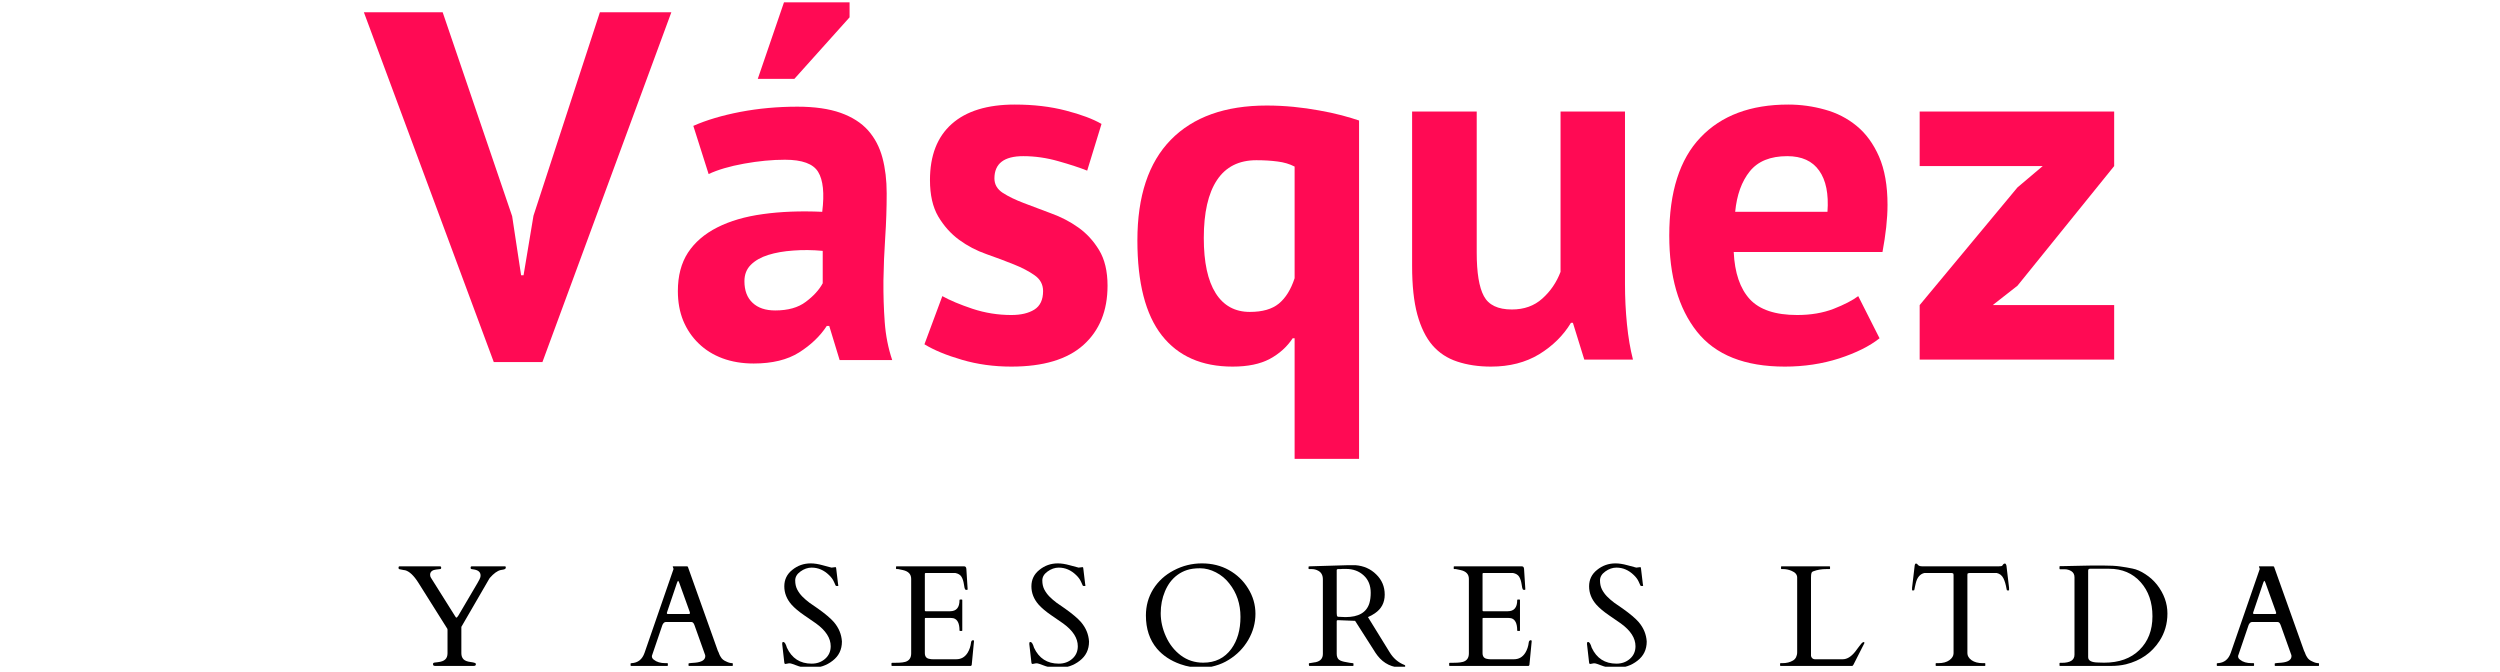
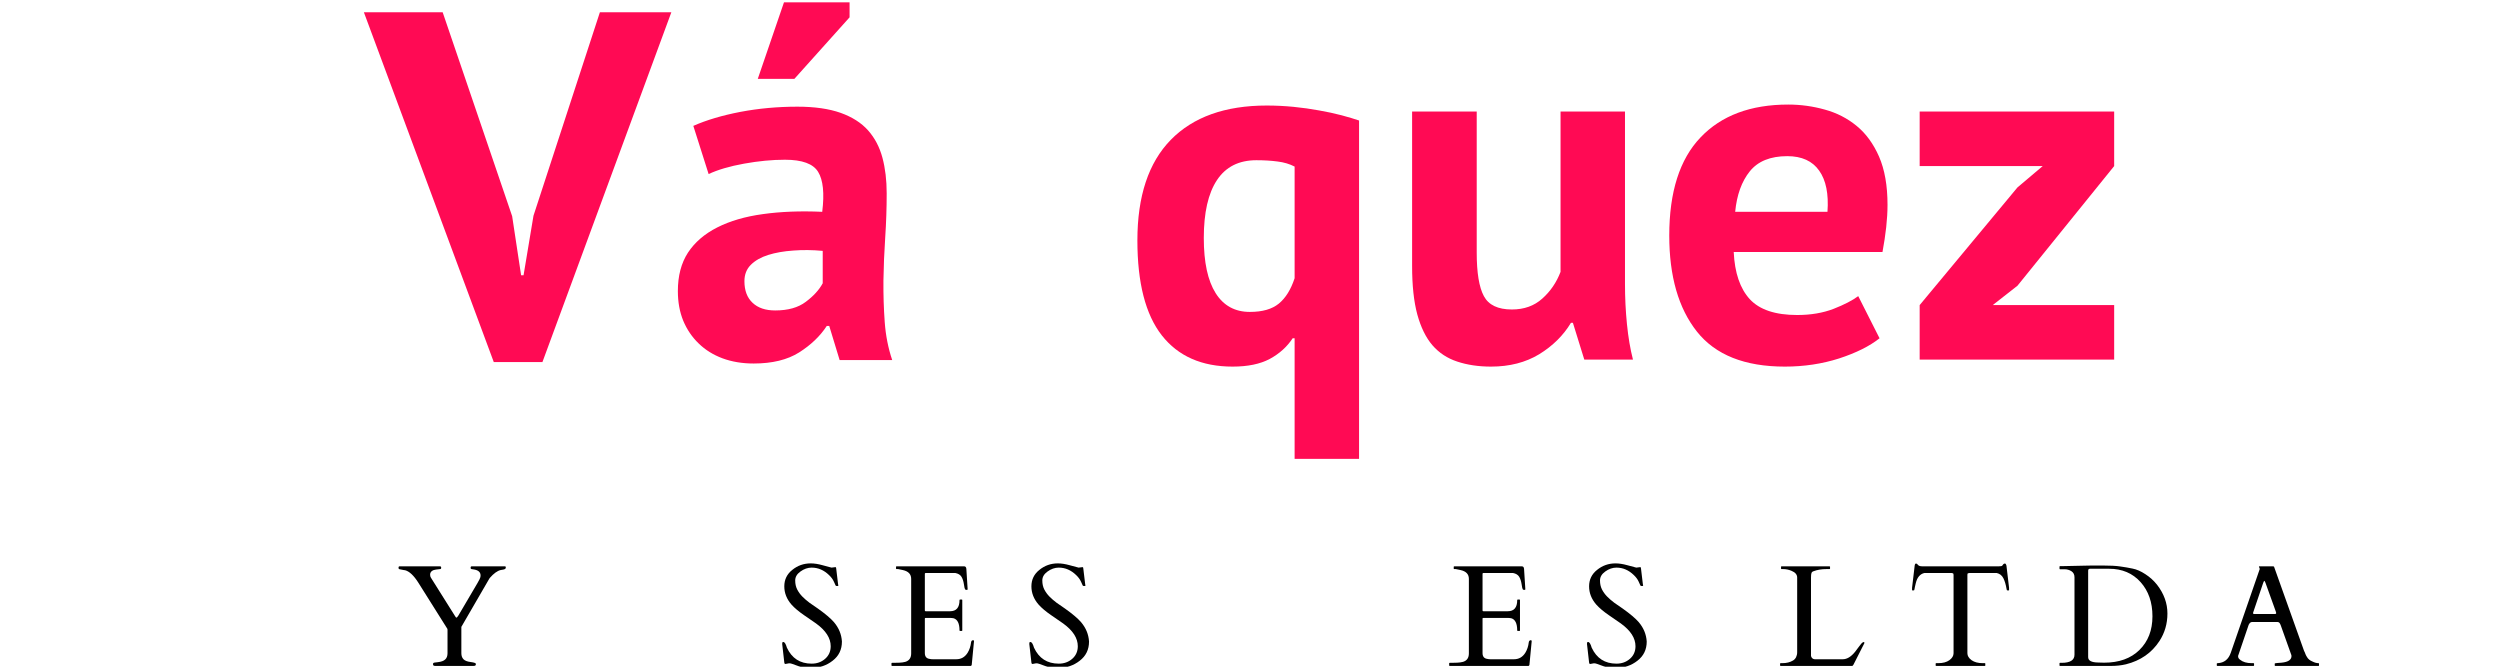
<svg xmlns="http://www.w3.org/2000/svg" width="320" zoomAndPan="magnify" viewBox="0 0 240 64.5" height="86" preserveAspectRatio="xMidYMid meet" version="1.0">
  <defs>
    <g />
    <clipPath id="fe7d24658f">
      <path d="M 75 54 L 81 54 L 81 64.004 L 75 64.004 Z M 75 54 " clip-rule="nonzero" />
    </clipPath>
    <clipPath id="2dd25bef80">
      <path d="M 98 54 L 105 54 L 105 64.004 L 98 64.004 Z M 98 54 " clip-rule="nonzero" />
    </clipPath>
    <clipPath id="c5254856c1">
-       <path d="M 110 54 L 121 54 L 121 64.004 L 110 64.004 Z M 110 54 " clip-rule="nonzero" />
-     </clipPath>
+       </clipPath>
    <clipPath id="065e7829cc">
      <path d="M 125 54 L 135 54 L 135 64.004 L 125 64.004 Z M 125 54 " clip-rule="nonzero" />
    </clipPath>
    <clipPath id="c100d14ddd">
      <path d="M 152 54 L 159 54 L 159 64.004 L 152 64.004 Z M 152 54 " clip-rule="nonzero" />
    </clipPath>
  </defs>
  <g fill="#ff0a54" fill-opacity="1">
    <g transform="translate(35.355, 34.522)">
      <g>
        <path d="M 13.812 -13.766 L 14.672 -8.094 L 14.906 -8.094 L 15.859 -13.812 L 22.234 -33.344 L 29.094 -33.344 L 16.719 0.234 L 12.047 0.234 L -0.422 -33.344 L 7.141 -33.344 Z M 13.812 -13.766 " />
      </g>
    </g>
  </g>
  <g fill="#ff0a54" fill-opacity="1">
    <g transform="translate(63.981, 34.522)">
      <g>
        <path d="M 2.578 -22.438 C 3.848 -23 5.352 -23.445 7.094 -23.781 C 8.844 -24.113 10.672 -24.281 12.578 -24.281 C 14.223 -24.281 15.602 -24.082 16.719 -23.688 C 17.832 -23.289 18.711 -22.727 19.359 -22 C 20.004 -21.27 20.461 -20.395 20.734 -19.375 C 21.004 -18.363 21.141 -17.223 21.141 -15.953 C 21.141 -14.555 21.094 -13.148 21 -11.734 C 20.906 -10.328 20.848 -8.941 20.828 -7.578 C 20.816 -6.211 20.859 -4.883 20.953 -3.594 C 21.047 -2.312 21.285 -1.098 21.672 0.047 L 16.625 0.047 L 15.625 -3.234 L 15.391 -3.234 C 14.754 -2.254 13.867 -1.406 12.734 -0.688 C 11.609 0.02 10.156 0.375 8.375 0.375 C 7.27 0.375 6.27 0.207 5.375 -0.125 C 4.488 -0.457 3.727 -0.93 3.094 -1.547 C 2.457 -2.16 1.961 -2.891 1.609 -3.734 C 1.266 -4.578 1.094 -5.523 1.094 -6.578 C 1.094 -8.035 1.414 -9.266 2.062 -10.266 C 2.719 -11.266 3.656 -12.07 4.875 -12.688 C 6.102 -13.312 7.566 -13.738 9.266 -13.969 C 10.961 -14.207 12.859 -14.281 14.953 -14.188 C 15.172 -15.969 15.039 -17.242 14.562 -18.016 C 14.094 -18.797 13.031 -19.188 11.375 -19.188 C 10.145 -19.188 8.836 -19.062 7.453 -18.812 C 6.066 -18.562 4.93 -18.227 4.047 -17.812 Z M 10.438 -4.719 C 11.664 -4.719 12.645 -4.992 13.375 -5.547 C 14.113 -6.098 14.656 -6.691 15 -7.328 L 15 -10.438 C 14.02 -10.531 13.078 -10.539 12.172 -10.469 C 11.266 -10.406 10.461 -10.266 9.766 -10.047 C 9.066 -9.828 8.508 -9.508 8.094 -9.094 C 7.688 -8.688 7.484 -8.164 7.484 -7.531 C 7.484 -6.633 7.742 -5.941 8.266 -5.453 C 8.785 -4.961 9.508 -4.719 10.438 -4.719 Z M 11.281 -34.297 L 17.578 -34.297 L 17.578 -32.859 L 12.281 -26.953 L 8.766 -26.953 Z M 11.281 -34.297 " />
      </g>
    </g>
  </g>
  <g fill="#ff0a54" fill-opacity="1">
    <g transform="translate(87.558, 34.522)">
      <g>
-         <path d="M 12.578 -6.578 C 12.578 -7.211 12.305 -7.719 11.766 -8.094 C 11.223 -8.477 10.555 -8.828 9.766 -9.141 C 8.973 -9.461 8.098 -9.789 7.141 -10.125 C 6.191 -10.457 5.316 -10.914 4.516 -11.5 C 3.723 -12.082 3.055 -12.828 2.516 -13.734 C 1.984 -14.641 1.719 -15.805 1.719 -17.234 C 1.719 -19.586 2.414 -21.383 3.812 -22.625 C 5.207 -23.863 7.223 -24.484 9.859 -24.484 C 11.672 -24.484 13.305 -24.289 14.766 -23.906 C 16.223 -23.531 17.363 -23.102 18.188 -22.625 L 16.812 -18.141 C 16.082 -18.43 15.16 -18.734 14.047 -19.047 C 12.93 -19.367 11.805 -19.531 10.672 -19.531 C 8.828 -19.531 7.906 -18.816 7.906 -17.391 C 7.906 -16.816 8.176 -16.352 8.719 -16 C 9.258 -15.656 9.926 -15.332 10.719 -15.031 C 11.508 -14.727 12.379 -14.398 13.328 -14.047 C 14.285 -13.703 15.16 -13.25 15.953 -12.688 C 16.742 -12.133 17.41 -11.41 17.953 -10.516 C 18.492 -9.629 18.766 -8.488 18.766 -7.094 C 18.766 -4.688 17.992 -2.789 16.453 -1.406 C 14.91 -0.02 12.602 0.672 9.531 0.672 C 7.844 0.672 6.258 0.453 4.781 0.016 C 3.312 -0.41 2.113 -0.906 1.188 -1.469 L 2.906 -6.094 C 3.633 -5.688 4.602 -5.281 5.812 -4.875 C 7.02 -4.477 8.258 -4.281 9.531 -4.281 C 10.445 -4.281 11.18 -4.453 11.734 -4.797 C 12.297 -5.148 12.578 -5.742 12.578 -6.578 Z M 12.578 -6.578 " />
-       </g>
+         </g>
    </g>
  </g>
  <g fill="#ff0a54" fill-opacity="1">
    <g transform="translate(107.611, 34.522)">
      <g>
        <path d="M 22.859 9.531 L 16.672 9.531 L 16.672 -2.047 L 16.484 -2.047 C 15.941 -1.223 15.207 -0.562 14.281 -0.062 C 13.363 0.426 12.176 0.672 10.719 0.672 C 7.758 0.672 5.492 -0.328 3.922 -2.328 C 2.359 -4.328 1.578 -7.363 1.578 -11.438 C 1.578 -15.688 2.645 -18.906 4.781 -21.094 C 6.926 -23.289 10 -24.391 14 -24.391 C 14.852 -24.391 15.707 -24.348 16.562 -24.266 C 17.426 -24.18 18.242 -24.066 19.016 -23.922 C 19.797 -23.785 20.52 -23.629 21.188 -23.453 C 21.852 -23.273 22.41 -23.109 22.859 -22.953 Z M 12.375 -4.578 C 13.582 -4.578 14.508 -4.844 15.156 -5.375 C 15.812 -5.914 16.316 -6.727 16.672 -7.812 L 16.672 -18.531 C 16.191 -18.781 15.648 -18.941 15.047 -19.016 C 14.441 -19.098 13.758 -19.141 13 -19.141 C 11.32 -19.141 10.062 -18.504 9.219 -17.234 C 8.375 -15.961 7.953 -14.109 7.953 -11.672 C 7.953 -9.348 8.332 -7.582 9.094 -6.375 C 9.852 -5.176 10.945 -4.578 12.375 -4.578 Z M 12.375 -4.578 " />
      </g>
    </g>
  </g>
  <g fill="#ff0a54" fill-opacity="1">
    <g transform="translate(133.093, 34.522)">
      <g>
        <path d="M 8.672 -23.812 L 8.672 -10.281 C 8.672 -8.344 8.898 -6.945 9.359 -6.094 C 9.816 -5.238 10.711 -4.812 12.047 -4.812 C 13.223 -4.812 14.195 -5.16 14.969 -5.859 C 15.75 -6.555 16.332 -7.41 16.719 -8.422 L 16.719 -23.812 L 22.906 -23.812 L 22.906 -7.234 C 22.906 -5.93 22.969 -4.656 23.094 -3.406 C 23.219 -2.156 23.41 -1.02 23.672 0 L 19 0 L 17.906 -3.531 L 17.719 -3.531 C 16.988 -2.32 15.973 -1.316 14.672 -0.516 C 13.367 0.273 11.828 0.672 10.047 0.672 C 8.836 0.672 7.754 0.508 6.797 0.188 C 5.848 -0.125 5.055 -0.645 4.422 -1.375 C 3.797 -2.102 3.312 -3.086 2.969 -4.328 C 2.633 -5.566 2.469 -7.125 2.469 -9 L 2.469 -23.812 Z M 8.672 -23.812 " />
      </g>
    </g>
  </g>
  <g fill="#ff0a54" fill-opacity="1">
    <g transform="translate(158.671, 34.522)">
      <g>
        <path d="M 21.766 -2.047 C 20.805 -1.285 19.508 -0.641 17.875 -0.109 C 16.25 0.41 14.516 0.672 12.672 0.672 C 8.828 0.672 6.016 -0.445 4.234 -2.688 C 2.461 -4.926 1.578 -8 1.578 -11.906 C 1.578 -16.094 2.578 -19.234 4.578 -21.328 C 6.578 -23.43 9.383 -24.484 13 -24.484 C 14.207 -24.484 15.379 -24.32 16.516 -24 C 17.66 -23.688 18.676 -23.164 19.562 -22.438 C 20.457 -21.707 21.176 -20.723 21.719 -19.484 C 22.258 -18.242 22.531 -16.703 22.531 -14.859 C 22.531 -14.191 22.488 -13.477 22.406 -12.719 C 22.32 -11.957 22.203 -11.16 22.047 -10.328 L 7.766 -10.328 C 7.859 -8.328 8.375 -6.816 9.312 -5.797 C 10.25 -4.785 11.766 -4.281 13.859 -4.281 C 15.16 -4.281 16.328 -4.477 17.359 -4.875 C 18.391 -5.281 19.176 -5.688 19.719 -6.094 Z M 12.906 -19.531 C 11.289 -19.531 10.094 -19.047 9.312 -18.078 C 8.531 -17.109 8.062 -15.812 7.906 -14.188 L 16.766 -14.188 C 16.891 -15.906 16.625 -17.223 15.969 -18.141 C 15.32 -19.066 14.301 -19.531 12.906 -19.531 Z M 12.906 -19.531 " />
      </g>
    </g>
  </g>
  <g fill="#ff0a54" fill-opacity="1">
    <g transform="translate(182.819, 34.522)">
      <g>
        <path d="M 1.469 -5.234 L 10.859 -16.531 L 13.281 -18.578 L 1.469 -18.578 L 1.469 -23.812 L 20.141 -23.812 L 20.141 -18.578 L 10.859 -7.094 L 8.484 -5.234 L 20.141 -5.234 L 20.141 0 L 1.469 0 Z M 1.469 -5.234 " />
      </g>
    </g>
  </g>
  <g fill="#000000" fill-opacity="1">
    <g transform="translate(38.228, 63.929)">
      <g>
        <path d="M 3.562 0 C 3.414 0 3.344 -0.047 3.344 -0.141 L 3.344 -0.203 C 3.344 -0.273 3.406 -0.316 3.531 -0.328 C 3.664 -0.348 3.754 -0.359 3.797 -0.359 C 4.141 -0.398 4.379 -0.488 4.516 -0.625 C 4.66 -0.758 4.734 -0.957 4.734 -1.219 L 4.734 -3.469 C 4.734 -3.5 4.727 -3.531 4.719 -3.562 L 1.938 -7.984 C 1.5 -8.68 1.07 -9.082 0.656 -9.188 C 0.633 -9.188 0.594 -9.191 0.531 -9.203 C 0.469 -9.223 0.336 -9.25 0.141 -9.281 C 0.066 -9.289 0.031 -9.336 0.031 -9.422 C 0.031 -9.516 0.062 -9.562 0.125 -9.562 L 4.016 -9.562 C 4.086 -9.562 4.125 -9.516 4.125 -9.422 C 4.125 -9.336 4.086 -9.297 4.016 -9.297 C 3.703 -9.266 3.5 -9.234 3.406 -9.203 C 3.176 -9.117 3.062 -8.973 3.062 -8.766 C 3.062 -8.648 3.086 -8.551 3.141 -8.469 L 5.438 -4.812 C 5.488 -4.738 5.52 -4.691 5.531 -4.672 C 5.539 -4.648 5.562 -4.641 5.594 -4.641 C 5.633 -4.641 5.695 -4.707 5.781 -4.844 L 7.609 -7.953 C 7.672 -8.055 7.734 -8.172 7.797 -8.297 C 7.867 -8.422 7.906 -8.551 7.906 -8.688 C 7.906 -9.008 7.68 -9.203 7.234 -9.266 C 7.066 -9.285 6.977 -9.305 6.969 -9.328 C 6.957 -9.359 6.953 -9.395 6.953 -9.438 C 6.953 -9.52 6.988 -9.562 7.062 -9.562 L 10.234 -9.562 C 10.297 -9.562 10.328 -9.531 10.328 -9.469 C 10.328 -9.406 10.316 -9.363 10.297 -9.344 C 10.273 -9.32 10.242 -9.301 10.203 -9.281 C 10.172 -9.27 10.133 -9.258 10.094 -9.25 C 10.051 -9.25 9.961 -9.234 9.828 -9.203 C 9.516 -9.129 9.172 -8.879 8.797 -8.453 C 8.766 -8.398 8.742 -8.367 8.734 -8.359 L 6.062 -3.75 L 6.062 -1.219 C 6.062 -0.977 6.129 -0.785 6.266 -0.641 C 6.398 -0.504 6.629 -0.414 6.953 -0.375 C 7.285 -0.332 7.453 -0.273 7.453 -0.203 L 7.453 -0.141 C 7.453 -0.047 7.375 0 7.219 0 Z M 3.562 0 " />
      </g>
    </g>
  </g>
  <g fill="#000000" fill-opacity="1">
    <g transform="translate(52.678, 63.929)">
      <g />
    </g>
  </g>
  <g fill="#000000" fill-opacity="1">
    <g transform="translate(60.505, 63.929)">
      <g>
-         <path d="M 3.609 -0.047 C 3.609 -0.016 3.586 0 3.547 0 L 0.094 0 C 0.051 0 0.031 -0.016 0.031 -0.047 L 0.031 -0.219 C 0.031 -0.25 0.062 -0.266 0.125 -0.266 C 0.738 -0.297 1.156 -0.629 1.375 -1.266 L 4.141 -9.266 C 4.148 -9.273 4.156 -9.289 4.156 -9.312 L 4.078 -9.531 C 4.078 -9.551 4.086 -9.562 4.109 -9.562 L 5.453 -9.562 C 5.461 -9.562 5.473 -9.555 5.484 -9.547 C 5.504 -9.547 5.52 -9.535 5.531 -9.516 L 8.406 -1.453 C 8.469 -1.336 8.516 -1.227 8.547 -1.125 C 8.586 -1.031 8.633 -0.941 8.688 -0.859 C 8.789 -0.672 8.969 -0.523 9.219 -0.422 C 9.426 -0.316 9.617 -0.266 9.797 -0.266 C 9.828 -0.266 9.844 -0.242 9.844 -0.203 L 9.844 -0.047 C 9.844 -0.016 9.828 0 9.797 0 L 5.641 0 C 5.609 0 5.594 -0.016 5.594 -0.047 L 5.594 -0.219 C 5.594 -0.25 5.676 -0.27 5.844 -0.281 C 6.008 -0.289 6.145 -0.301 6.25 -0.312 C 6.883 -0.375 7.203 -0.586 7.203 -0.953 C 7.203 -0.973 7.195 -1.004 7.188 -1.047 L 6.156 -3.938 C 6.156 -3.945 6.145 -3.969 6.125 -4 C 6.07 -4.145 5.977 -4.219 5.844 -4.219 L 3.438 -4.219 C 3.301 -4.219 3.195 -4.145 3.125 -4 C 3.102 -3.969 3.094 -3.953 3.094 -3.953 L 2.078 -0.969 L 2.078 -0.906 C 2.078 -0.789 2.141 -0.688 2.266 -0.594 C 2.535 -0.375 2.906 -0.266 3.375 -0.266 L 3.547 -0.266 C 3.586 -0.266 3.609 -0.25 3.609 -0.219 Z M 5.609 -4.984 C 5.691 -4.984 5.734 -5.016 5.734 -5.078 C 5.734 -5.117 5.723 -5.16 5.703 -5.203 L 4.703 -7.984 C 4.648 -8.109 4.613 -8.172 4.594 -8.172 C 4.57 -8.172 4.535 -8.102 4.484 -7.969 L 3.547 -5.203 C 3.523 -5.16 3.516 -5.113 3.516 -5.062 C 3.516 -5.008 3.547 -4.984 3.609 -4.984 Z M 5.609 -4.984 " />
-       </g>
+         </g>
    </g>
  </g>
  <g clip-path="url(#fe7d24658f)">
    <g fill="#000000" fill-opacity="1">
      <g transform="translate(74.481, 63.929)">
        <g>
          <path d="M 5.719 -9.484 C 5.77 -9.484 5.797 -9.43 5.797 -9.328 L 5.969 -7.891 C 5.988 -7.797 6 -7.734 6 -7.703 C 6 -7.68 5.961 -7.672 5.891 -7.672 C 5.816 -7.672 5.77 -7.68 5.75 -7.703 C 5.738 -7.723 5.723 -7.754 5.703 -7.797 C 5.68 -7.836 5.66 -7.883 5.641 -7.938 C 5.617 -8 5.594 -8.055 5.562 -8.109 C 5.469 -8.316 5.316 -8.52 5.109 -8.719 C 4.617 -9.195 4.062 -9.438 3.438 -9.438 C 3.062 -9.438 2.703 -9.312 2.359 -9.062 C 2.023 -8.82 1.859 -8.535 1.859 -8.203 C 1.859 -7.879 1.922 -7.594 2.047 -7.344 C 2.172 -7.102 2.332 -6.879 2.531 -6.672 C 2.738 -6.461 2.973 -6.258 3.234 -6.062 C 3.504 -5.875 3.773 -5.688 4.047 -5.5 C 4.766 -4.988 5.273 -4.555 5.578 -4.203 C 6.047 -3.648 6.301 -3.031 6.344 -2.344 C 6.344 -1.57 6.047 -0.957 5.453 -0.5 C 4.867 -0.039 4.188 0.188 3.406 0.188 C 2.906 0.188 2.504 0.133 2.203 0.031 C 1.91 -0.07 1.707 -0.145 1.594 -0.188 C 1.477 -0.227 1.395 -0.25 1.344 -0.25 C 1.289 -0.25 1.258 -0.25 1.25 -0.25 L 0.922 -0.188 C 0.859 -0.188 0.82 -0.234 0.812 -0.328 C 0.676 -1.441 0.609 -2.035 0.609 -2.109 C 0.609 -2.18 0.613 -2.227 0.625 -2.25 C 0.633 -2.281 0.664 -2.297 0.719 -2.297 C 0.844 -2.297 0.957 -2.113 1.062 -1.75 C 1.539 -0.727 2.332 -0.219 3.438 -0.219 C 3.938 -0.219 4.363 -0.367 4.719 -0.672 C 5.082 -0.984 5.266 -1.391 5.266 -1.891 C 5.266 -2.672 4.797 -3.398 3.859 -4.078 C 3.586 -4.273 3.203 -4.539 2.703 -4.875 C 2.203 -5.219 1.801 -5.555 1.5 -5.891 C 1.039 -6.422 0.812 -7.004 0.812 -7.641 C 0.812 -8.285 1.066 -8.812 1.578 -9.219 C 2.086 -9.633 2.676 -9.844 3.344 -9.844 C 3.688 -9.844 4.062 -9.785 4.469 -9.672 C 4.883 -9.555 5.176 -9.477 5.344 -9.438 Z M 5.719 -9.484 " />
        </g>
      </g>
    </g>
  </g>
  <g fill="#000000" fill-opacity="1">
    <g transform="translate(85.535, 63.929)">
      <g>
        <path d="M 0.047 -0.047 L 0.047 -0.25 C 0.047 -0.281 0.066 -0.297 0.109 -0.297 L 0.25 -0.297 C 0.438 -0.305 0.629 -0.312 0.828 -0.312 C 1.023 -0.32 1.207 -0.348 1.375 -0.391 C 1.75 -0.504 1.938 -0.773 1.938 -1.203 L 1.938 -8.359 C 1.938 -8.805 1.672 -9.086 1.141 -9.203 C 0.992 -9.242 0.844 -9.273 0.688 -9.297 L 0.547 -9.297 C 0.504 -9.297 0.484 -9.312 0.484 -9.344 L 0.484 -9.516 C 0.484 -9.547 0.504 -9.562 0.547 -9.562 L 7 -9.562 C 7.07 -9.562 7.125 -9.547 7.156 -9.516 C 7.195 -9.484 7.223 -9.422 7.234 -9.328 L 7.359 -7.359 C 7.359 -7.316 7.32 -7.297 7.25 -7.297 C 7.188 -7.297 7.141 -7.316 7.109 -7.359 C 7.078 -7.398 7.039 -7.562 7 -7.844 C 6.957 -8.133 6.879 -8.375 6.766 -8.562 C 6.648 -8.75 6.453 -8.867 6.172 -8.922 L 3.344 -8.922 C 3.281 -8.922 3.25 -8.891 3.25 -8.828 L 3.25 -5.328 C 3.25 -5.273 3.273 -5.25 3.328 -5.25 L 5.672 -5.25 C 6.273 -5.25 6.578 -5.602 6.578 -6.312 C 6.578 -6.352 6.598 -6.375 6.641 -6.375 L 6.797 -6.375 C 6.828 -6.375 6.844 -6.352 6.844 -6.312 L 6.844 -3.406 C 6.844 -3.375 6.828 -3.359 6.797 -3.359 L 6.641 -3.359 C 6.598 -3.359 6.578 -3.375 6.578 -3.406 C 6.578 -4.082 6.383 -4.473 6 -4.578 C 5.883 -4.598 5.77 -4.609 5.656 -4.609 L 3.328 -4.609 C 3.273 -4.609 3.25 -4.586 3.25 -4.547 L 3.25 -1.234 C 3.25 -0.898 3.406 -0.711 3.719 -0.672 C 3.812 -0.648 3.91 -0.641 4.016 -0.641 L 6.266 -0.641 C 6.734 -0.641 7.098 -0.848 7.359 -1.266 C 7.535 -1.555 7.645 -1.891 7.688 -2.266 C 7.707 -2.398 7.773 -2.469 7.891 -2.469 C 7.941 -2.469 7.969 -2.438 7.969 -2.375 L 7.75 -0.094 C 7.727 -0.031 7.695 0 7.656 0 L 0.109 0 C 0.066 0 0.047 -0.016 0.047 -0.047 Z M 0.047 -0.047 " />
      </g>
    </g>
  </g>
  <g clip-path="url(#2dd25bef80)">
    <g fill="#000000" fill-opacity="1">
      <g transform="translate(98.203, 63.929)">
        <g>
          <path d="M 5.719 -9.484 C 5.77 -9.484 5.797 -9.43 5.797 -9.328 L 5.969 -7.891 C 5.988 -7.797 6 -7.734 6 -7.703 C 6 -7.68 5.961 -7.672 5.891 -7.672 C 5.816 -7.672 5.77 -7.68 5.75 -7.703 C 5.738 -7.723 5.723 -7.754 5.703 -7.797 C 5.68 -7.836 5.66 -7.883 5.641 -7.938 C 5.617 -8 5.594 -8.055 5.562 -8.109 C 5.469 -8.316 5.316 -8.52 5.109 -8.719 C 4.617 -9.195 4.062 -9.438 3.438 -9.438 C 3.062 -9.438 2.703 -9.312 2.359 -9.062 C 2.023 -8.82 1.859 -8.535 1.859 -8.203 C 1.859 -7.879 1.922 -7.594 2.047 -7.344 C 2.172 -7.102 2.332 -6.879 2.531 -6.672 C 2.738 -6.461 2.973 -6.258 3.234 -6.062 C 3.504 -5.875 3.773 -5.688 4.047 -5.5 C 4.766 -4.988 5.273 -4.555 5.578 -4.203 C 6.047 -3.648 6.301 -3.031 6.344 -2.344 C 6.344 -1.57 6.047 -0.957 5.453 -0.5 C 4.867 -0.039 4.188 0.188 3.406 0.188 C 2.906 0.188 2.504 0.133 2.203 0.031 C 1.91 -0.07 1.707 -0.145 1.594 -0.188 C 1.477 -0.227 1.395 -0.25 1.344 -0.25 C 1.289 -0.25 1.258 -0.25 1.25 -0.25 L 0.922 -0.188 C 0.859 -0.188 0.82 -0.234 0.812 -0.328 C 0.676 -1.441 0.609 -2.035 0.609 -2.109 C 0.609 -2.18 0.613 -2.227 0.625 -2.25 C 0.633 -2.281 0.664 -2.297 0.719 -2.297 C 0.844 -2.297 0.957 -2.113 1.062 -1.75 C 1.539 -0.727 2.332 -0.219 3.438 -0.219 C 3.938 -0.219 4.363 -0.367 4.719 -0.672 C 5.082 -0.984 5.266 -1.391 5.266 -1.891 C 5.266 -2.672 4.797 -3.398 3.859 -4.078 C 3.586 -4.273 3.203 -4.539 2.703 -4.875 C 2.203 -5.219 1.801 -5.555 1.5 -5.891 C 1.039 -6.422 0.812 -7.004 0.812 -7.641 C 0.812 -8.285 1.066 -8.812 1.578 -9.219 C 2.086 -9.633 2.676 -9.844 3.344 -9.844 C 3.688 -9.844 4.062 -9.785 4.469 -9.672 C 4.883 -9.555 5.176 -9.477 5.344 -9.438 Z M 5.719 -9.484 " />
        </g>
      </g>
    </g>
  </g>
  <g clip-path="url(#c5254856c1)">
    <g fill="#000000" fill-opacity="1">
      <g transform="translate(109.257, 63.929)">
        <g>
          <path d="M 8.688 -0.578 C 8.301 -0.336 7.875 -0.148 7.406 -0.016 C 6.938 0.117 6.523 0.188 6.172 0.188 C 5.422 0.188 4.711 0.066 4.047 -0.172 C 3.117 -0.504 2.375 -1 1.812 -1.656 C 1.102 -2.5 0.75 -3.562 0.75 -4.844 C 0.75 -5.77 0.984 -6.613 1.453 -7.375 C 1.93 -8.133 2.586 -8.734 3.422 -9.172 C 4.266 -9.617 5.164 -9.844 6.125 -9.844 C 7.094 -9.844 7.957 -9.629 8.719 -9.203 C 9.488 -8.773 10.102 -8.188 10.562 -7.438 C 11.031 -6.688 11.266 -5.875 11.266 -5 C 11.266 -4.125 11.035 -3.289 10.578 -2.5 C 10.117 -1.707 9.488 -1.066 8.688 -0.578 Z M 2.172 -5.062 C 2.172 -4.312 2.336 -3.566 2.672 -2.828 C 3.004 -2.086 3.477 -1.484 4.094 -1.016 C 4.719 -0.547 5.438 -0.312 6.25 -0.312 C 7.406 -0.312 8.305 -0.754 8.953 -1.641 C 9.535 -2.441 9.828 -3.461 9.828 -4.703 C 9.828 -5.953 9.469 -7.023 8.75 -7.922 C 8.406 -8.367 7.977 -8.723 7.469 -8.984 C 6.969 -9.242 6.461 -9.375 5.953 -9.375 C 5.441 -9.375 5.02 -9.316 4.688 -9.203 C 4.363 -9.098 4.066 -8.945 3.797 -8.75 C 3.523 -8.551 3.285 -8.316 3.078 -8.047 C 2.879 -7.773 2.711 -7.477 2.578 -7.156 C 2.305 -6.508 2.172 -5.812 2.172 -5.062 Z M 2.172 -5.062 " />
        </g>
      </g>
    </g>
  </g>
  <g clip-path="url(#065e7829cc)">
    <g fill="#000000" fill-opacity="1">
      <g transform="translate(125.355, 63.929)">
        <g>
-           <path d="M 0.359 0 C 0.316 0 0.297 -0.047 0.297 -0.141 L 0.297 -0.219 C 0.297 -0.25 0.316 -0.266 0.359 -0.266 C 0.379 -0.266 0.414 -0.27 0.469 -0.281 C 0.531 -0.289 0.594 -0.301 0.656 -0.312 C 0.727 -0.32 0.789 -0.332 0.844 -0.344 C 0.895 -0.352 0.93 -0.359 0.953 -0.359 C 1.41 -0.461 1.641 -0.727 1.641 -1.156 L 1.641 -8.312 C 1.641 -8.707 1.488 -8.984 1.188 -9.141 C 1 -9.242 0.797 -9.297 0.578 -9.297 L 0.328 -9.297 C 0.285 -9.297 0.266 -9.312 0.266 -9.344 L 0.266 -9.516 C 0.266 -9.547 0.297 -9.562 0.359 -9.562 L 4.078 -9.672 L 4.766 -9.672 C 5.566 -9.609 6.234 -9.312 6.766 -8.781 C 7.305 -8.258 7.578 -7.613 7.578 -6.844 C 7.578 -6.07 7.258 -5.473 6.625 -5.047 C 6.426 -4.91 6.207 -4.789 5.969 -4.688 L 8.031 -1.344 C 8.383 -0.75 8.863 -0.332 9.469 -0.094 C 9.52 -0.082 9.547 -0.051 9.547 0 C 9.547 0.113 9.469 0.172 9.312 0.172 C 8.301 0.172 7.492 -0.211 6.891 -0.984 C 6.754 -1.16 6.625 -1.352 6.5 -1.562 L 4.734 -4.328 L 3.125 -4.391 L 3.078 -4.391 C 3.004 -4.391 2.969 -4.359 2.969 -4.297 L 2.969 -1.172 C 2.969 -0.922 3.035 -0.734 3.172 -0.609 C 3.316 -0.492 3.562 -0.41 3.906 -0.359 C 4 -0.348 4.109 -0.328 4.234 -0.297 C 4.367 -0.273 4.457 -0.266 4.5 -0.266 C 4.551 -0.266 4.578 -0.25 4.578 -0.219 L 4.578 -0.047 C 4.578 -0.016 4.562 0 4.531 0 Z M 3.516 -9.312 C 3.461 -9.312 3.406 -9.305 3.344 -9.297 C 3.281 -9.297 3.203 -9.297 3.109 -9.297 C 3.016 -9.297 2.969 -9.258 2.969 -9.188 L 2.969 -5.078 L 2.984 -4.875 C 2.992 -4.781 3.035 -4.727 3.109 -4.719 L 3.812 -4.688 C 5.07 -4.688 5.836 -5.133 6.109 -6.031 C 6.191 -6.32 6.234 -6.648 6.234 -7.016 C 6.234 -7.723 6.008 -8.281 5.562 -8.688 C 5.113 -9.102 4.547 -9.312 3.859 -9.312 C 3.797 -9.312 3.734 -9.312 3.672 -9.312 C 3.617 -9.312 3.566 -9.312 3.516 -9.312 Z M 3.516 -9.312 " />
-         </g>
+           </g>
      </g>
    </g>
  </g>
  <g fill="#000000" fill-opacity="1">
    <g transform="translate(139.074, 63.929)">
      <g>
        <path d="M 0.047 -0.047 L 0.047 -0.25 C 0.047 -0.281 0.066 -0.297 0.109 -0.297 L 0.25 -0.297 C 0.438 -0.305 0.629 -0.312 0.828 -0.312 C 1.023 -0.32 1.207 -0.348 1.375 -0.391 C 1.75 -0.504 1.938 -0.773 1.938 -1.203 L 1.938 -8.359 C 1.938 -8.805 1.672 -9.086 1.141 -9.203 C 0.992 -9.242 0.844 -9.273 0.688 -9.297 L 0.547 -9.297 C 0.504 -9.297 0.484 -9.312 0.484 -9.344 L 0.484 -9.516 C 0.484 -9.547 0.504 -9.562 0.547 -9.562 L 7 -9.562 C 7.07 -9.562 7.125 -9.547 7.156 -9.516 C 7.195 -9.484 7.223 -9.422 7.234 -9.328 L 7.359 -7.359 C 7.359 -7.316 7.32 -7.297 7.25 -7.297 C 7.188 -7.297 7.141 -7.316 7.109 -7.359 C 7.078 -7.398 7.039 -7.562 7 -7.844 C 6.957 -8.133 6.879 -8.375 6.766 -8.562 C 6.648 -8.75 6.453 -8.867 6.172 -8.922 L 3.344 -8.922 C 3.281 -8.922 3.25 -8.891 3.25 -8.828 L 3.25 -5.328 C 3.25 -5.273 3.273 -5.25 3.328 -5.25 L 5.672 -5.25 C 6.273 -5.25 6.578 -5.602 6.578 -6.312 C 6.578 -6.352 6.598 -6.375 6.641 -6.375 L 6.797 -6.375 C 6.828 -6.375 6.844 -6.352 6.844 -6.312 L 6.844 -3.406 C 6.844 -3.375 6.828 -3.359 6.797 -3.359 L 6.641 -3.359 C 6.598 -3.359 6.578 -3.375 6.578 -3.406 C 6.578 -4.082 6.383 -4.473 6 -4.578 C 5.883 -4.598 5.77 -4.609 5.656 -4.609 L 3.328 -4.609 C 3.273 -4.609 3.25 -4.586 3.25 -4.547 L 3.25 -1.234 C 3.25 -0.898 3.406 -0.711 3.719 -0.672 C 3.812 -0.648 3.91 -0.641 4.016 -0.641 L 6.266 -0.641 C 6.734 -0.641 7.098 -0.848 7.359 -1.266 C 7.535 -1.555 7.645 -1.891 7.688 -2.266 C 7.707 -2.398 7.773 -2.469 7.891 -2.469 C 7.941 -2.469 7.969 -2.438 7.969 -2.375 L 7.75 -0.094 C 7.727 -0.031 7.695 0 7.656 0 L 0.109 0 C 0.066 0 0.047 -0.016 0.047 -0.047 Z M 0.047 -0.047 " />
      </g>
    </g>
  </g>
  <g clip-path="url(#c100d14ddd)">
    <g fill="#000000" fill-opacity="1">
      <g transform="translate(151.741, 63.929)">
        <g>
          <path d="M 5.719 -9.484 C 5.77 -9.484 5.797 -9.43 5.797 -9.328 L 5.969 -7.891 C 5.988 -7.797 6 -7.734 6 -7.703 C 6 -7.68 5.961 -7.672 5.891 -7.672 C 5.816 -7.672 5.77 -7.68 5.75 -7.703 C 5.738 -7.723 5.723 -7.754 5.703 -7.797 C 5.68 -7.836 5.66 -7.883 5.641 -7.938 C 5.617 -8 5.594 -8.055 5.562 -8.109 C 5.469 -8.316 5.316 -8.52 5.109 -8.719 C 4.617 -9.195 4.062 -9.438 3.438 -9.438 C 3.062 -9.438 2.703 -9.312 2.359 -9.062 C 2.023 -8.82 1.859 -8.535 1.859 -8.203 C 1.859 -7.879 1.922 -7.594 2.047 -7.344 C 2.172 -7.102 2.332 -6.879 2.531 -6.672 C 2.738 -6.461 2.973 -6.258 3.234 -6.062 C 3.504 -5.875 3.773 -5.688 4.047 -5.5 C 4.766 -4.988 5.273 -4.555 5.578 -4.203 C 6.047 -3.648 6.301 -3.031 6.344 -2.344 C 6.344 -1.57 6.047 -0.957 5.453 -0.5 C 4.867 -0.039 4.188 0.188 3.406 0.188 C 2.906 0.188 2.504 0.133 2.203 0.031 C 1.91 -0.07 1.707 -0.145 1.594 -0.188 C 1.477 -0.227 1.395 -0.25 1.344 -0.25 C 1.289 -0.25 1.258 -0.25 1.25 -0.25 L 0.922 -0.188 C 0.859 -0.188 0.82 -0.234 0.812 -0.328 C 0.676 -1.441 0.609 -2.035 0.609 -2.109 C 0.609 -2.18 0.613 -2.227 0.625 -2.25 C 0.633 -2.281 0.664 -2.297 0.719 -2.297 C 0.844 -2.297 0.957 -2.113 1.062 -1.75 C 1.539 -0.727 2.332 -0.219 3.438 -0.219 C 3.938 -0.219 4.363 -0.367 4.719 -0.672 C 5.082 -0.984 5.266 -1.391 5.266 -1.891 C 5.266 -2.672 4.797 -3.398 3.859 -4.078 C 3.586 -4.273 3.203 -4.539 2.703 -4.875 C 2.203 -5.219 1.801 -5.555 1.5 -5.891 C 1.039 -6.422 0.812 -7.004 0.812 -7.641 C 0.812 -8.285 1.066 -8.812 1.578 -9.219 C 2.086 -9.633 2.676 -9.844 3.344 -9.844 C 3.688 -9.844 4.062 -9.785 4.469 -9.672 C 4.883 -9.555 5.176 -9.477 5.344 -9.438 Z M 5.719 -9.484 " />
        </g>
      </g>
    </g>
  </g>
  <g fill="#000000" fill-opacity="1">
    <g transform="translate(162.795, 63.929)">
      <g />
    </g>
  </g>
  <g fill="#000000" fill-opacity="1">
    <g transform="translate(170.622, 63.929)">
      <g>
        <path d="M 0.328 0 C 0.285 0 0.266 -0.016 0.266 -0.047 L 0.266 -0.219 C 0.266 -0.25 0.285 -0.266 0.328 -0.266 L 0.484 -0.266 C 0.879 -0.266 1.219 -0.348 1.5 -0.516 C 1.625 -0.586 1.723 -0.691 1.797 -0.828 C 1.867 -0.973 1.906 -1.133 1.906 -1.312 L 1.906 -8.484 C 1.906 -8.766 1.727 -8.977 1.375 -9.125 C 1.113 -9.238 0.844 -9.297 0.562 -9.297 L 0.406 -9.297 C 0.375 -9.297 0.359 -9.312 0.359 -9.344 L 0.359 -9.516 C 0.359 -9.547 0.375 -9.562 0.406 -9.562 L 5 -9.562 C 5.039 -9.562 5.062 -9.547 5.062 -9.516 L 5.062 -9.344 C 5.062 -9.312 5.039 -9.297 5 -9.297 L 4.719 -9.297 C 4.25 -9.297 3.836 -9.227 3.484 -9.094 C 3.379 -9.062 3.312 -9.004 3.281 -8.922 C 3.25 -8.836 3.234 -8.691 3.234 -8.484 L 3.234 -0.969 C 3.242 -0.883 3.285 -0.805 3.359 -0.734 C 3.43 -0.672 3.508 -0.641 3.594 -0.641 L 6.281 -0.641 C 6.688 -0.641 7.082 -0.879 7.469 -1.359 C 7.57 -1.484 7.695 -1.648 7.844 -1.859 C 8 -2.066 8.098 -2.188 8.141 -2.219 C 8.285 -2.32 8.359 -2.32 8.359 -2.219 C 8.359 -2.188 8.348 -2.156 8.328 -2.125 L 7.312 -0.125 C 7.27 -0.039 7.223 0 7.172 0 Z M 0.328 0 " />
      </g>
    </g>
  </g>
  <g fill="#000000" fill-opacity="1">
    <g transform="translate(183.12, 63.929)">
      <g>
        <path d="M 2.703 -0.219 C 2.703 -0.25 2.723 -0.266 2.766 -0.266 L 2.953 -0.266 C 3.398 -0.266 3.754 -0.359 4.016 -0.547 C 4.285 -0.742 4.422 -0.969 4.422 -1.219 L 4.422 -8.734 C 4.422 -8.828 4.398 -8.879 4.359 -8.891 C 4.328 -8.898 4.285 -8.91 4.234 -8.922 L 1.625 -8.922 C 1.207 -8.828 0.93 -8.504 0.797 -7.953 C 0.723 -7.648 0.68 -7.457 0.672 -7.375 C 0.66 -7.289 0.633 -7.25 0.594 -7.25 L 0.469 -7.25 C 0.445 -7.25 0.438 -7.258 0.438 -7.281 L 0.438 -7.5 L 0.688 -9.625 C 0.707 -9.758 0.75 -9.828 0.812 -9.828 C 0.883 -9.828 0.953 -9.781 1.016 -9.688 C 1.086 -9.602 1.227 -9.562 1.438 -9.562 L 8.75 -9.562 C 8.945 -9.562 9.062 -9.582 9.094 -9.625 C 9.133 -9.676 9.172 -9.723 9.203 -9.766 C 9.242 -9.805 9.289 -9.828 9.344 -9.828 C 9.406 -9.828 9.441 -9.801 9.453 -9.75 C 9.473 -9.707 9.488 -9.664 9.5 -9.625 L 9.75 -7.5 L 9.75 -7.281 C 9.75 -7.258 9.738 -7.25 9.719 -7.25 L 9.594 -7.25 C 9.551 -7.25 9.523 -7.285 9.516 -7.359 C 9.441 -7.805 9.336 -8.16 9.203 -8.422 C 9.066 -8.691 8.852 -8.859 8.562 -8.922 L 5.953 -8.922 C 5.891 -8.91 5.836 -8.898 5.797 -8.891 C 5.766 -8.879 5.75 -8.828 5.75 -8.734 L 5.75 -1.219 C 5.75 -0.969 5.883 -0.742 6.156 -0.547 C 6.426 -0.359 6.781 -0.266 7.219 -0.266 L 7.422 -0.266 C 7.453 -0.266 7.469 -0.25 7.469 -0.219 L 7.469 -0.047 C 7.469 -0.016 7.453 0 7.422 0 L 2.766 0 C 2.723 0 2.703 -0.016 2.703 -0.047 Z M 2.703 -0.219 " />
      </g>
    </g>
  </g>
  <g fill="#000000" fill-opacity="1">
    <g transform="translate(197.401, 63.929)">
      <g>
        <path d="M 0.312 -9.531 C 0.312 -9.562 0.328 -9.578 0.359 -9.578 L 0.516 -9.578 L 2.688 -9.625 C 2.945 -9.633 3.234 -9.641 3.547 -9.641 L 4.391 -9.641 C 5.172 -9.641 5.758 -9.609 6.156 -9.547 C 6.551 -9.492 6.941 -9.426 7.328 -9.344 C 7.711 -9.27 8.117 -9.094 8.547 -8.812 C 8.984 -8.531 9.359 -8.191 9.672 -7.797 C 10.336 -6.941 10.672 -6.02 10.672 -5.031 C 10.672 -4.051 10.414 -3.172 9.906 -2.391 C 9.164 -1.254 8.094 -0.508 6.688 -0.156 C 6.238 -0.051 5.773 0 5.297 0 L 0.359 0 C 0.328 0 0.312 -0.016 0.312 -0.047 L 0.312 -0.25 C 0.312 -0.281 0.328 -0.297 0.359 -0.297 L 0.516 -0.297 C 1.336 -0.297 1.75 -0.555 1.75 -1.078 L 1.75 -8.516 C 1.75 -8.773 1.648 -8.969 1.453 -9.094 C 1.254 -9.219 1.035 -9.281 0.797 -9.281 L 0.359 -9.281 C 0.328 -9.281 0.312 -9.301 0.312 -9.344 Z M 3.234 -9.328 C 3.117 -9.328 3.062 -9.266 3.062 -9.141 L 3.062 -0.844 C 3.062 -0.508 3.379 -0.336 4.016 -0.328 C 4.191 -0.316 4.383 -0.312 4.594 -0.312 C 6.031 -0.312 7.16 -0.719 7.984 -1.531 C 8.816 -2.344 9.234 -3.422 9.234 -4.766 C 9.234 -6.109 8.852 -7.203 8.094 -8.047 C 7.332 -8.898 6.328 -9.328 5.078 -9.328 Z M 3.234 -9.328 " />
      </g>
    </g>
  </g>
  <g fill="#000000" fill-opacity="1">
    <g transform="translate(212.781, 63.929)">
      <g>
        <path d="M 3.609 -0.047 C 3.609 -0.016 3.586 0 3.547 0 L 0.094 0 C 0.051 0 0.031 -0.016 0.031 -0.047 L 0.031 -0.219 C 0.031 -0.25 0.062 -0.266 0.125 -0.266 C 0.738 -0.297 1.156 -0.629 1.375 -1.266 L 4.141 -9.266 C 4.148 -9.273 4.156 -9.289 4.156 -9.312 L 4.078 -9.531 C 4.078 -9.551 4.086 -9.562 4.109 -9.562 L 5.453 -9.562 C 5.461 -9.562 5.473 -9.555 5.484 -9.547 C 5.504 -9.547 5.52 -9.535 5.531 -9.516 L 8.406 -1.453 C 8.469 -1.336 8.516 -1.227 8.547 -1.125 C 8.586 -1.031 8.633 -0.941 8.688 -0.859 C 8.789 -0.672 8.969 -0.523 9.219 -0.422 C 9.426 -0.316 9.617 -0.266 9.797 -0.266 C 9.828 -0.266 9.844 -0.242 9.844 -0.203 L 9.844 -0.047 C 9.844 -0.016 9.828 0 9.797 0 L 5.641 0 C 5.609 0 5.594 -0.016 5.594 -0.047 L 5.594 -0.219 C 5.594 -0.25 5.676 -0.27 5.844 -0.281 C 6.008 -0.289 6.145 -0.301 6.25 -0.312 C 6.883 -0.375 7.203 -0.586 7.203 -0.953 C 7.203 -0.973 7.195 -1.004 7.188 -1.047 L 6.156 -3.938 C 6.156 -3.945 6.145 -3.969 6.125 -4 C 6.07 -4.145 5.977 -4.219 5.844 -4.219 L 3.438 -4.219 C 3.301 -4.219 3.195 -4.145 3.125 -4 C 3.102 -3.969 3.094 -3.953 3.094 -3.953 L 2.078 -0.969 L 2.078 -0.906 C 2.078 -0.789 2.141 -0.688 2.266 -0.594 C 2.535 -0.375 2.906 -0.266 3.375 -0.266 L 3.547 -0.266 C 3.586 -0.266 3.609 -0.25 3.609 -0.219 Z M 5.609 -4.984 C 5.691 -4.984 5.734 -5.016 5.734 -5.078 C 5.734 -5.117 5.723 -5.16 5.703 -5.203 L 4.703 -7.984 C 4.648 -8.109 4.613 -8.172 4.594 -8.172 C 4.57 -8.172 4.535 -8.102 4.484 -7.969 L 3.547 -5.203 C 3.523 -5.16 3.516 -5.113 3.516 -5.062 C 3.516 -5.008 3.547 -4.984 3.609 -4.984 Z M 5.609 -4.984 " />
      </g>
    </g>
  </g>
</svg>